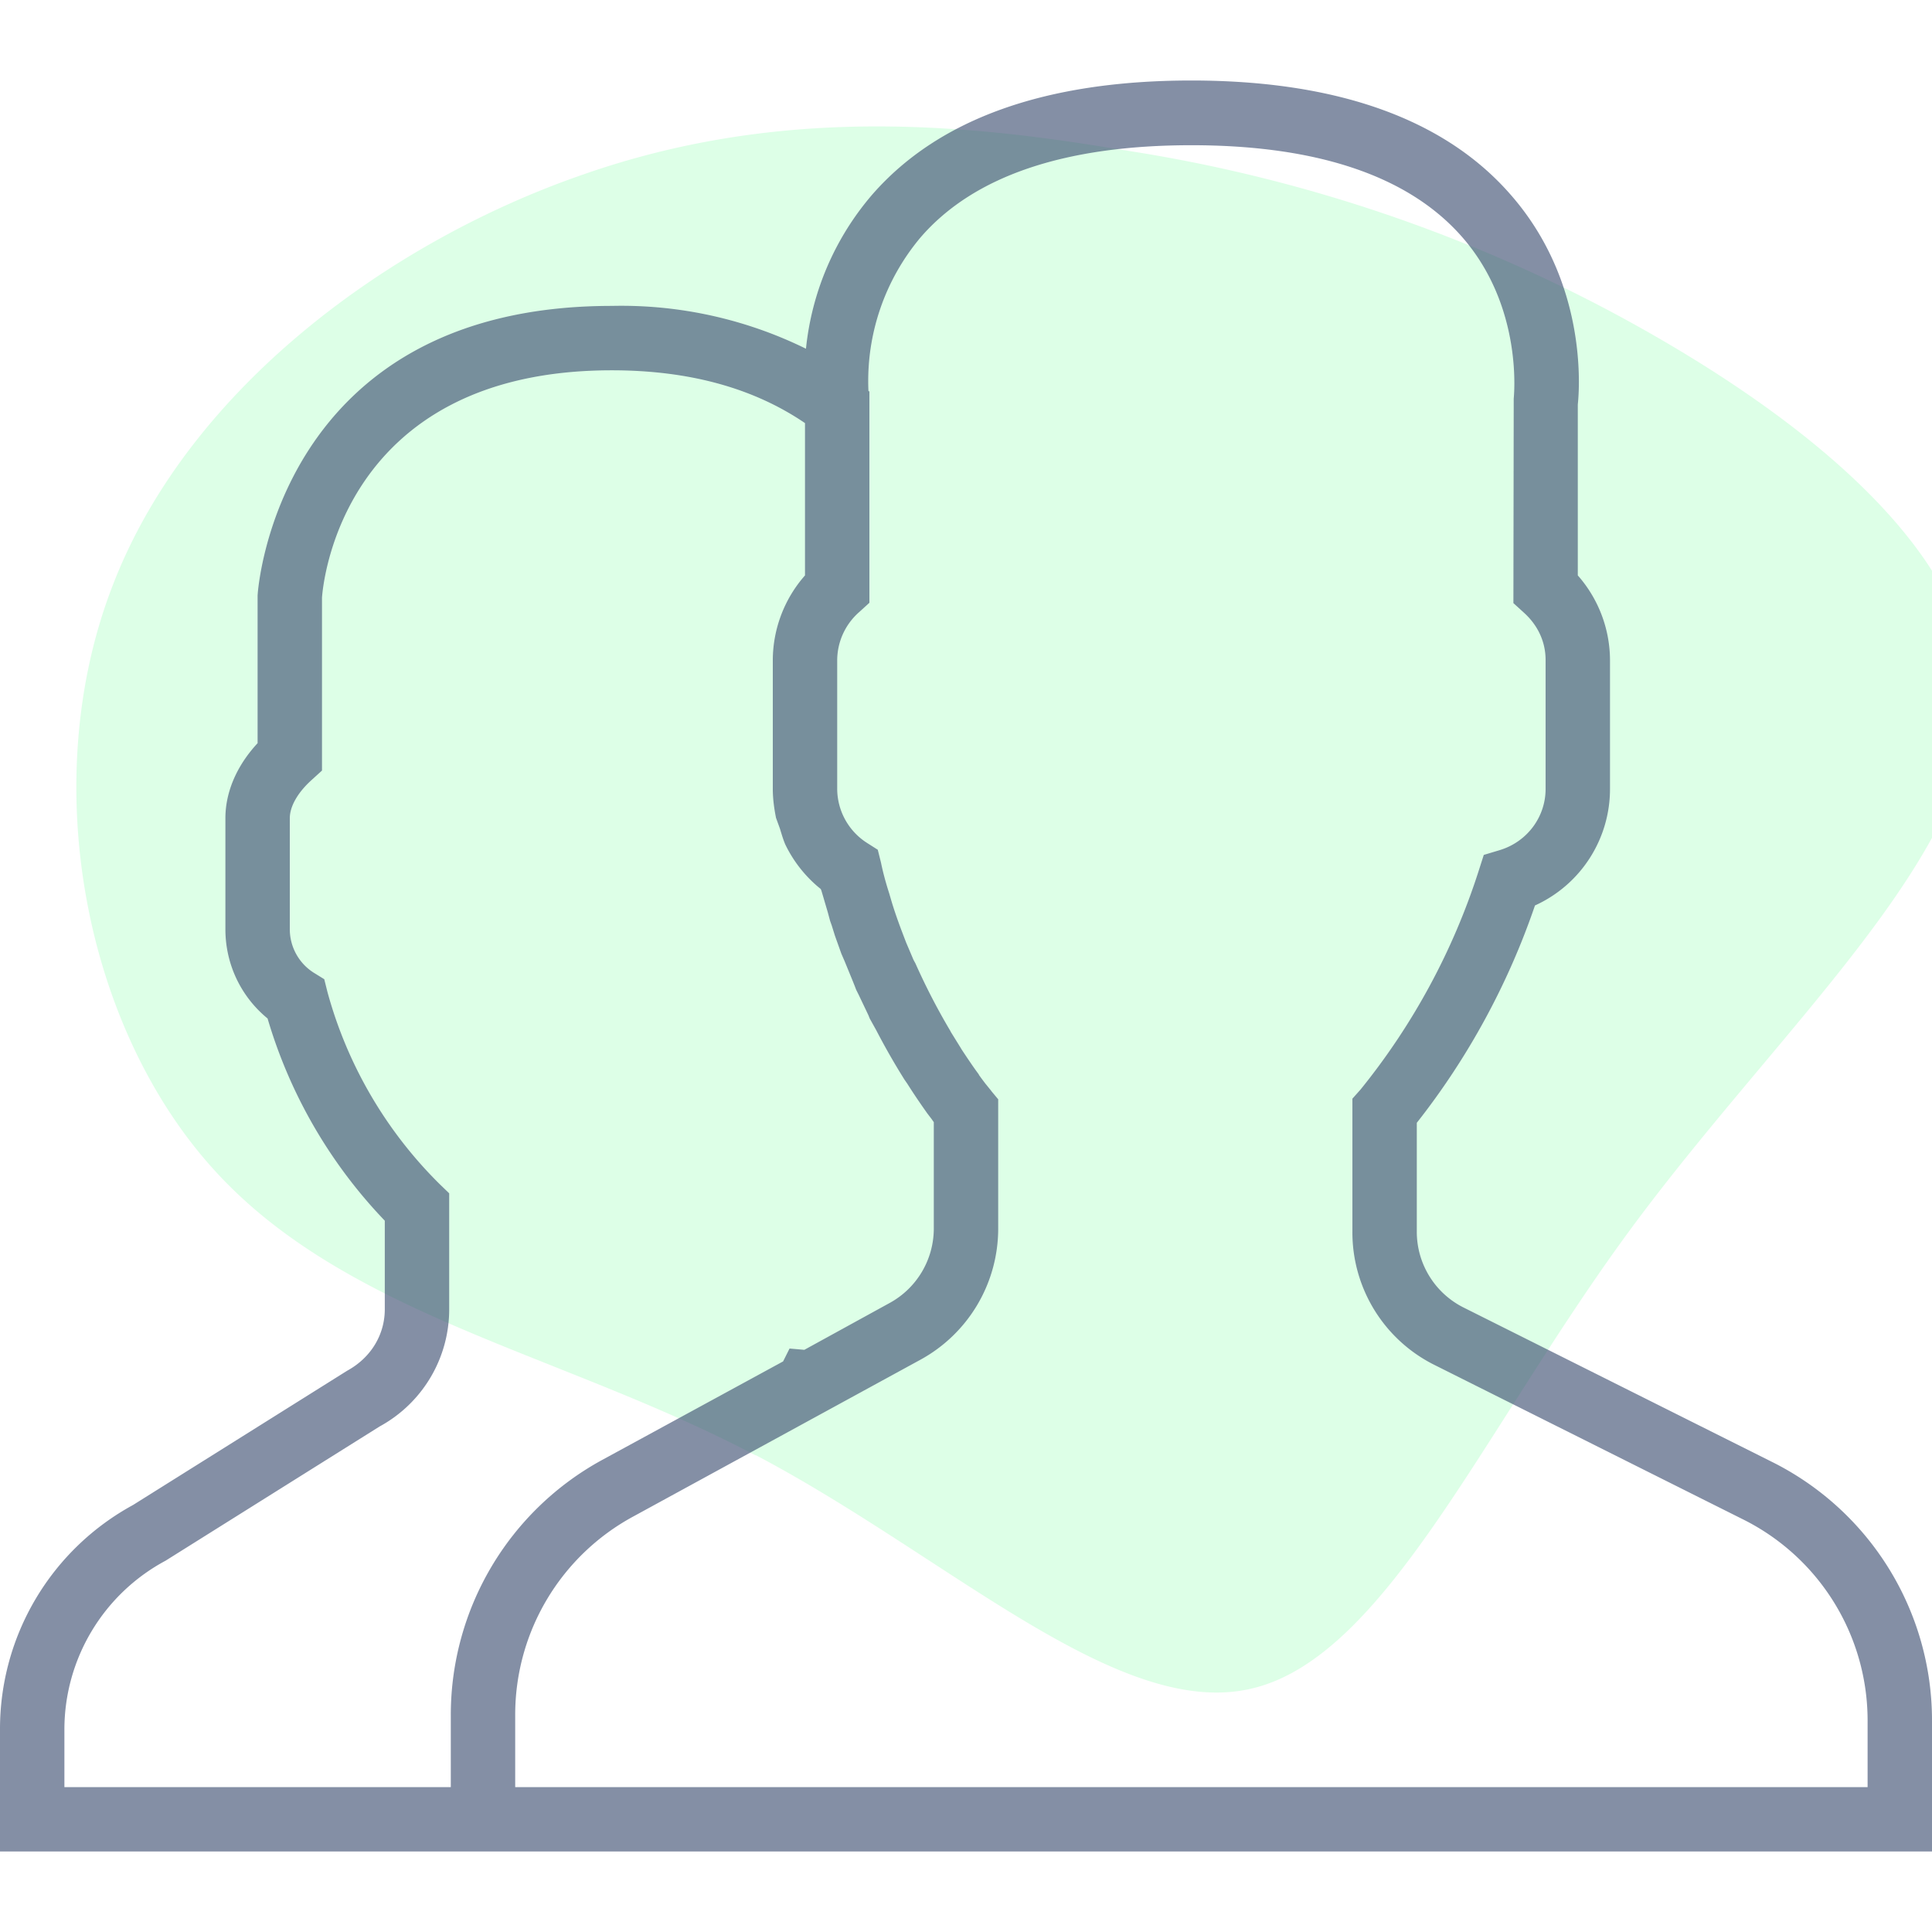
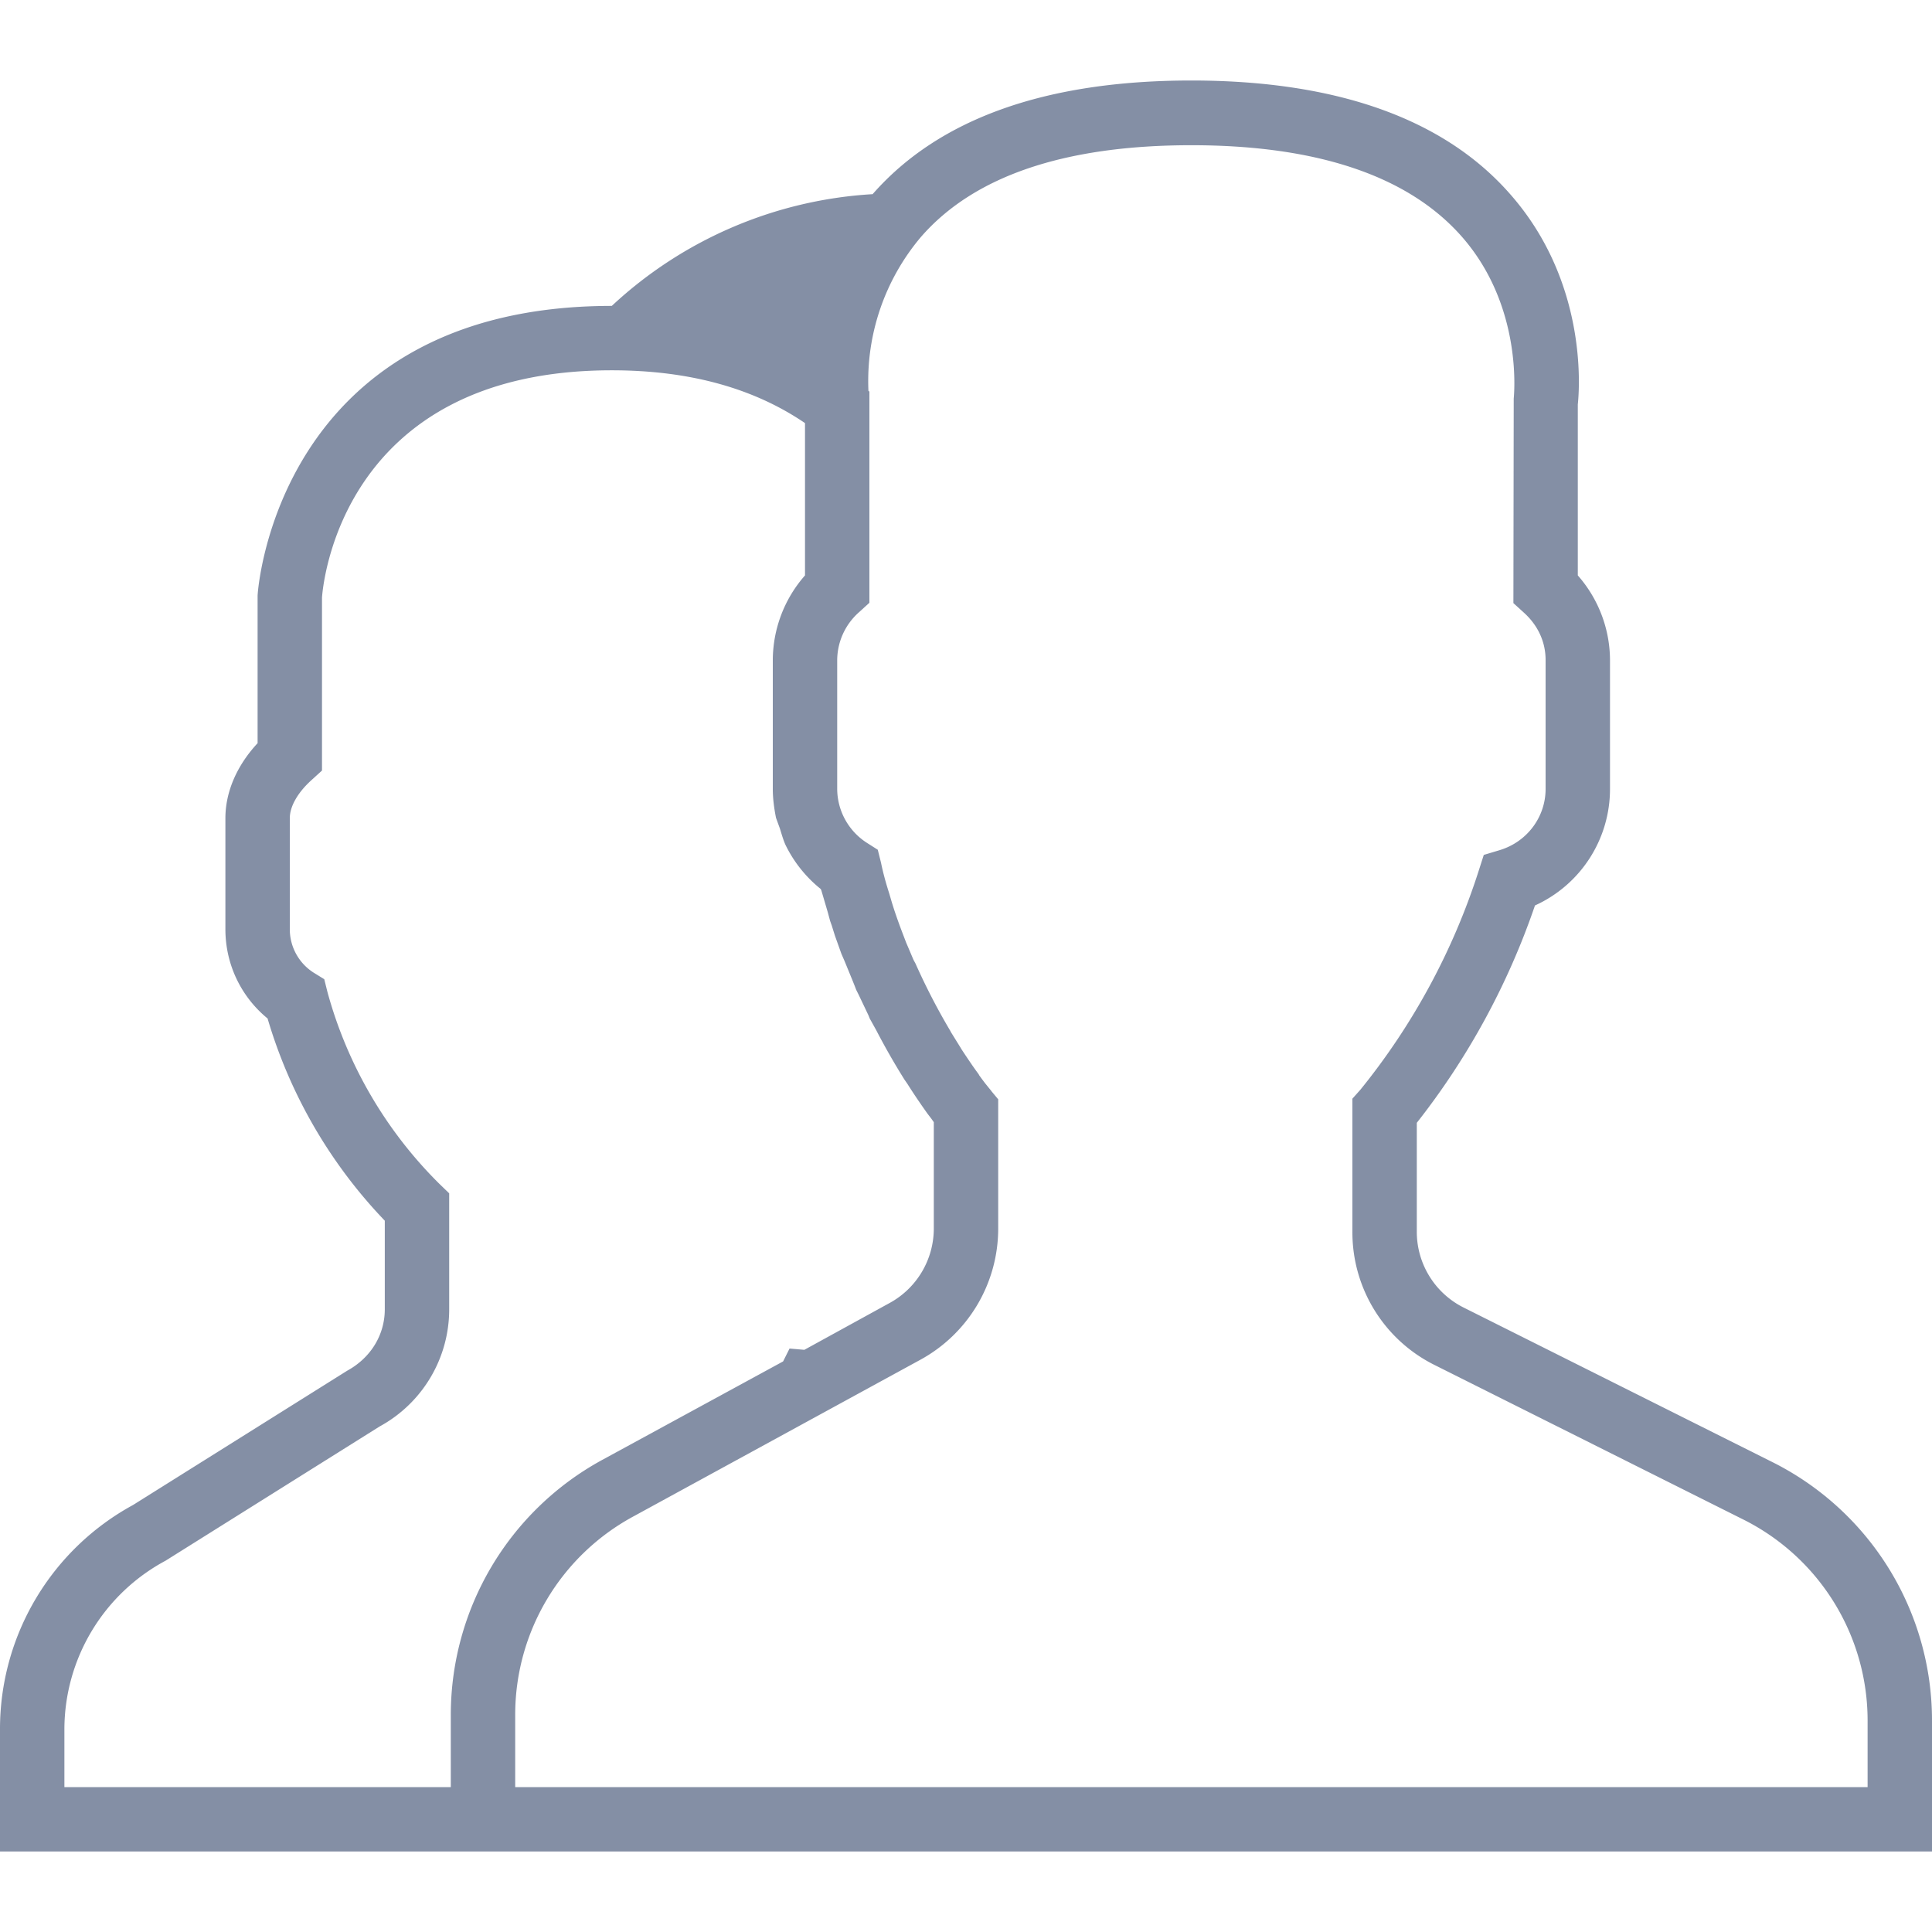
<svg xmlns="http://www.w3.org/2000/svg" xml:space="preserve" style="enable-background:new 0 0 60 60" viewBox="0 0 60 60" y="0" x="0" id="Capa_1" version="1.1">
-   <path style="fill:#03ff50;fill-opacity:.133;stroke-width:.089" class="cls-1" d="M23.47 45.2c-5.98-3.15-12.65-4.34-16.75-8.79-4.1-4.44-5.6-12.16-3.2-18.28C5.9 12 12.16 7.48 18.08 5.43c5.9-2.07 11.47-1.66 16.6-.8a47.5 47.5 0 0 1 15.2 4.97c5.38 2.85 11.44 7.26 11.42 12.15-.02 4.9-6.11 10.24-10.68 16.45-4.57 6.21-7.59 13.27-11.75 14.24-4.15.98-9.42-4.1-15.4-7.25z" id="path5294" />
-   <path style="fill:#36476c;fill-opacity:.608" id="path23378" d="M55.01 45.39l-9.55-4.78A2.63 2.63 0 0 1 44 38.25v-3.38a22.89 22.89 0 0 0 3.67-6.75A3.97 3.97 0 0 0 50 24.5v-4a4 4 0 0 0-1-2.63v-5.31c.06-.55.28-3.83-2.1-6.53C44.86 3.7 41.53 2.5 37 2.5s-7.85 1.19-9.9 3.53a8.69 8.69 0 0 0-2.07 4.8A12.99 12.99 0 0 0 19 9.5c-10.39 0-11 8.86-11 9v4.58c-.65.7-1 1.52-1 2.33v3.45c0 1.08.48 2.09 1.31 2.77a15.33 15.33 0 0 0 3.64 6.28v2.75c0 .78-.42 1.5-1.17 1.91l-6.65 4.17A7.92 7.92 0 0 0 0 53.7v3.8h60v-4.04a8.97 8.97 0 0 0-4.99-8.07zM14 53.26v2.24H2v-1.8a5.95 5.95 0 0 1 3.14-5.23l6.65-4.17a4.14 4.14 0 0 0 2.16-3.64v-3.6l-.31-.3a13.32 13.32 0 0 1-3.47-5.95l-.1-.4-.34-.21A1.6 1.6 0 0 1 9 28.86v-3.45c0-.36.24-.79.67-1.18l.33-.3v-5.37c.02-.29.54-7.06 9-7.06 2.4 0 4.4.55 6 1.64v4.73a4 4 0 0 0-1 2.63v4c0 .3.04.6.1.9l.12.33c.05.16.1.34.17.5a4 4 0 0 0 1.1 1.38l.02.05.2.68.07.26.05.14.1.32.2.56.1.23.25.61.06.15.05.13.08.16.3.63.04.1.2.36a21.8 21.8 0 0 0 .88 1.54l.09.13c.24.38.45.68.62.92l.13.17.07.1v3.3c0 .97-.53 1.86-1.38 2.32l-2.64 1.45-.46-.04-.2.4-5.62 3.06a9.02 9.02 0 0 0-4.7 7.92zm44 2.24H16v-2.24a7 7 0 0 1 3.66-6.16l8.92-4.87A4.64 4.64 0 0 0 31 38.16v-4.02l-.2-.24-.03-.04-.17-.21a9.5 9.5 0 0 1-.2-.27v-.01c-.15-.2-.34-.48-.55-.8l-.01-.02-.31-.5-.02-.04a20.24 20.24 0 0 1-1.08-2.09l-.06-.11-.17-.4-.06-.14-.16-.42c-.1-.27-.2-.55-.29-.85l-.05-.17-.02-.07c-.1-.31-.19-.63-.26-.97l-.1-.4-.33-.21A2 2 0 0 1 26 24.5v-4a2 2 0 0 1 .67-1.48l.33-.3v-6.56l-.03-.02a6.93 6.93 0 0 1 1.63-4.78c1.65-1.9 4.48-2.85 8.4-2.85 3.9 0 6.73.95 8.39 2.83 1.94 2.2 1.62 5.01 1.62 5.04L47 18.73l.33.3c.43.39.67.9.67 1.47v4c0 .87-.57 1.64-1.42 1.9l-.5.15-.16.5a20.93 20.93 0 0 1-3.67 6.79l-.25.28v4.13a4.6 4.6 0 0 0 2.57 4.15l9.55 4.78A6.98 6.98 0 0 1 58 53.46v2.04z" />
+   <path style="fill:#36476c;fill-opacity:.608" id="path23378" d="M55.01 45.39l-9.55-4.78A2.63 2.63 0 0 1 44 38.25v-3.38a22.89 22.89 0 0 0 3.67-6.75A3.97 3.97 0 0 0 50 24.5v-4a4 4 0 0 0-1-2.63v-5.31c.06-.55.28-3.83-2.1-6.53C44.86 3.7 41.53 2.5 37 2.5s-7.85 1.19-9.9 3.53A12.99 12.99 0 0 0 19 9.5c-10.39 0-11 8.86-11 9v4.58c-.65.7-1 1.52-1 2.33v3.45c0 1.08.48 2.09 1.31 2.77a15.33 15.33 0 0 0 3.64 6.28v2.75c0 .78-.42 1.5-1.17 1.91l-6.65 4.17A7.92 7.92 0 0 0 0 53.7v3.8h60v-4.04a8.97 8.97 0 0 0-4.99-8.07zM14 53.26v2.24H2v-1.8a5.95 5.95 0 0 1 3.14-5.23l6.65-4.17a4.14 4.14 0 0 0 2.16-3.64v-3.6l-.31-.3a13.32 13.32 0 0 1-3.47-5.95l-.1-.4-.34-.21A1.6 1.6 0 0 1 9 28.86v-3.45c0-.36.24-.79.67-1.18l.33-.3v-5.37c.02-.29.54-7.06 9-7.06 2.4 0 4.4.55 6 1.64v4.73a4 4 0 0 0-1 2.63v4c0 .3.04.6.1.9l.12.33c.05.16.1.34.17.5a4 4 0 0 0 1.1 1.38l.02.05.2.68.07.26.05.14.1.32.2.56.1.23.25.61.06.15.05.13.08.16.3.63.04.1.2.36a21.8 21.8 0 0 0 .88 1.54l.09.13c.24.38.45.68.62.92l.13.17.07.1v3.3c0 .97-.53 1.86-1.38 2.32l-2.64 1.45-.46-.04-.2.4-5.62 3.06a9.02 9.02 0 0 0-4.7 7.92zm44 2.24H16v-2.24a7 7 0 0 1 3.66-6.16l8.92-4.87A4.64 4.64 0 0 0 31 38.16v-4.02l-.2-.24-.03-.04-.17-.21a9.5 9.5 0 0 1-.2-.27v-.01c-.15-.2-.34-.48-.55-.8l-.01-.02-.31-.5-.02-.04a20.24 20.24 0 0 1-1.08-2.09l-.06-.11-.17-.4-.06-.14-.16-.42c-.1-.27-.2-.55-.29-.85l-.05-.17-.02-.07c-.1-.31-.19-.63-.26-.97l-.1-.4-.33-.21A2 2 0 0 1 26 24.5v-4a2 2 0 0 1 .67-1.48l.33-.3v-6.56l-.03-.02a6.93 6.93 0 0 1 1.63-4.78c1.65-1.9 4.48-2.85 8.4-2.85 3.9 0 6.73.95 8.39 2.83 1.94 2.2 1.62 5.01 1.62 5.04L47 18.73l.33.3c.43.39.67.9.67 1.47v4c0 .87-.57 1.64-1.42 1.9l-.5.15-.16.5a20.93 20.93 0 0 1-3.67 6.79l-.25.28v4.13a4.6 4.6 0 0 0 2.57 4.15l9.55 4.78A6.98 6.98 0 0 1 58 53.46v2.04z" />
</svg>